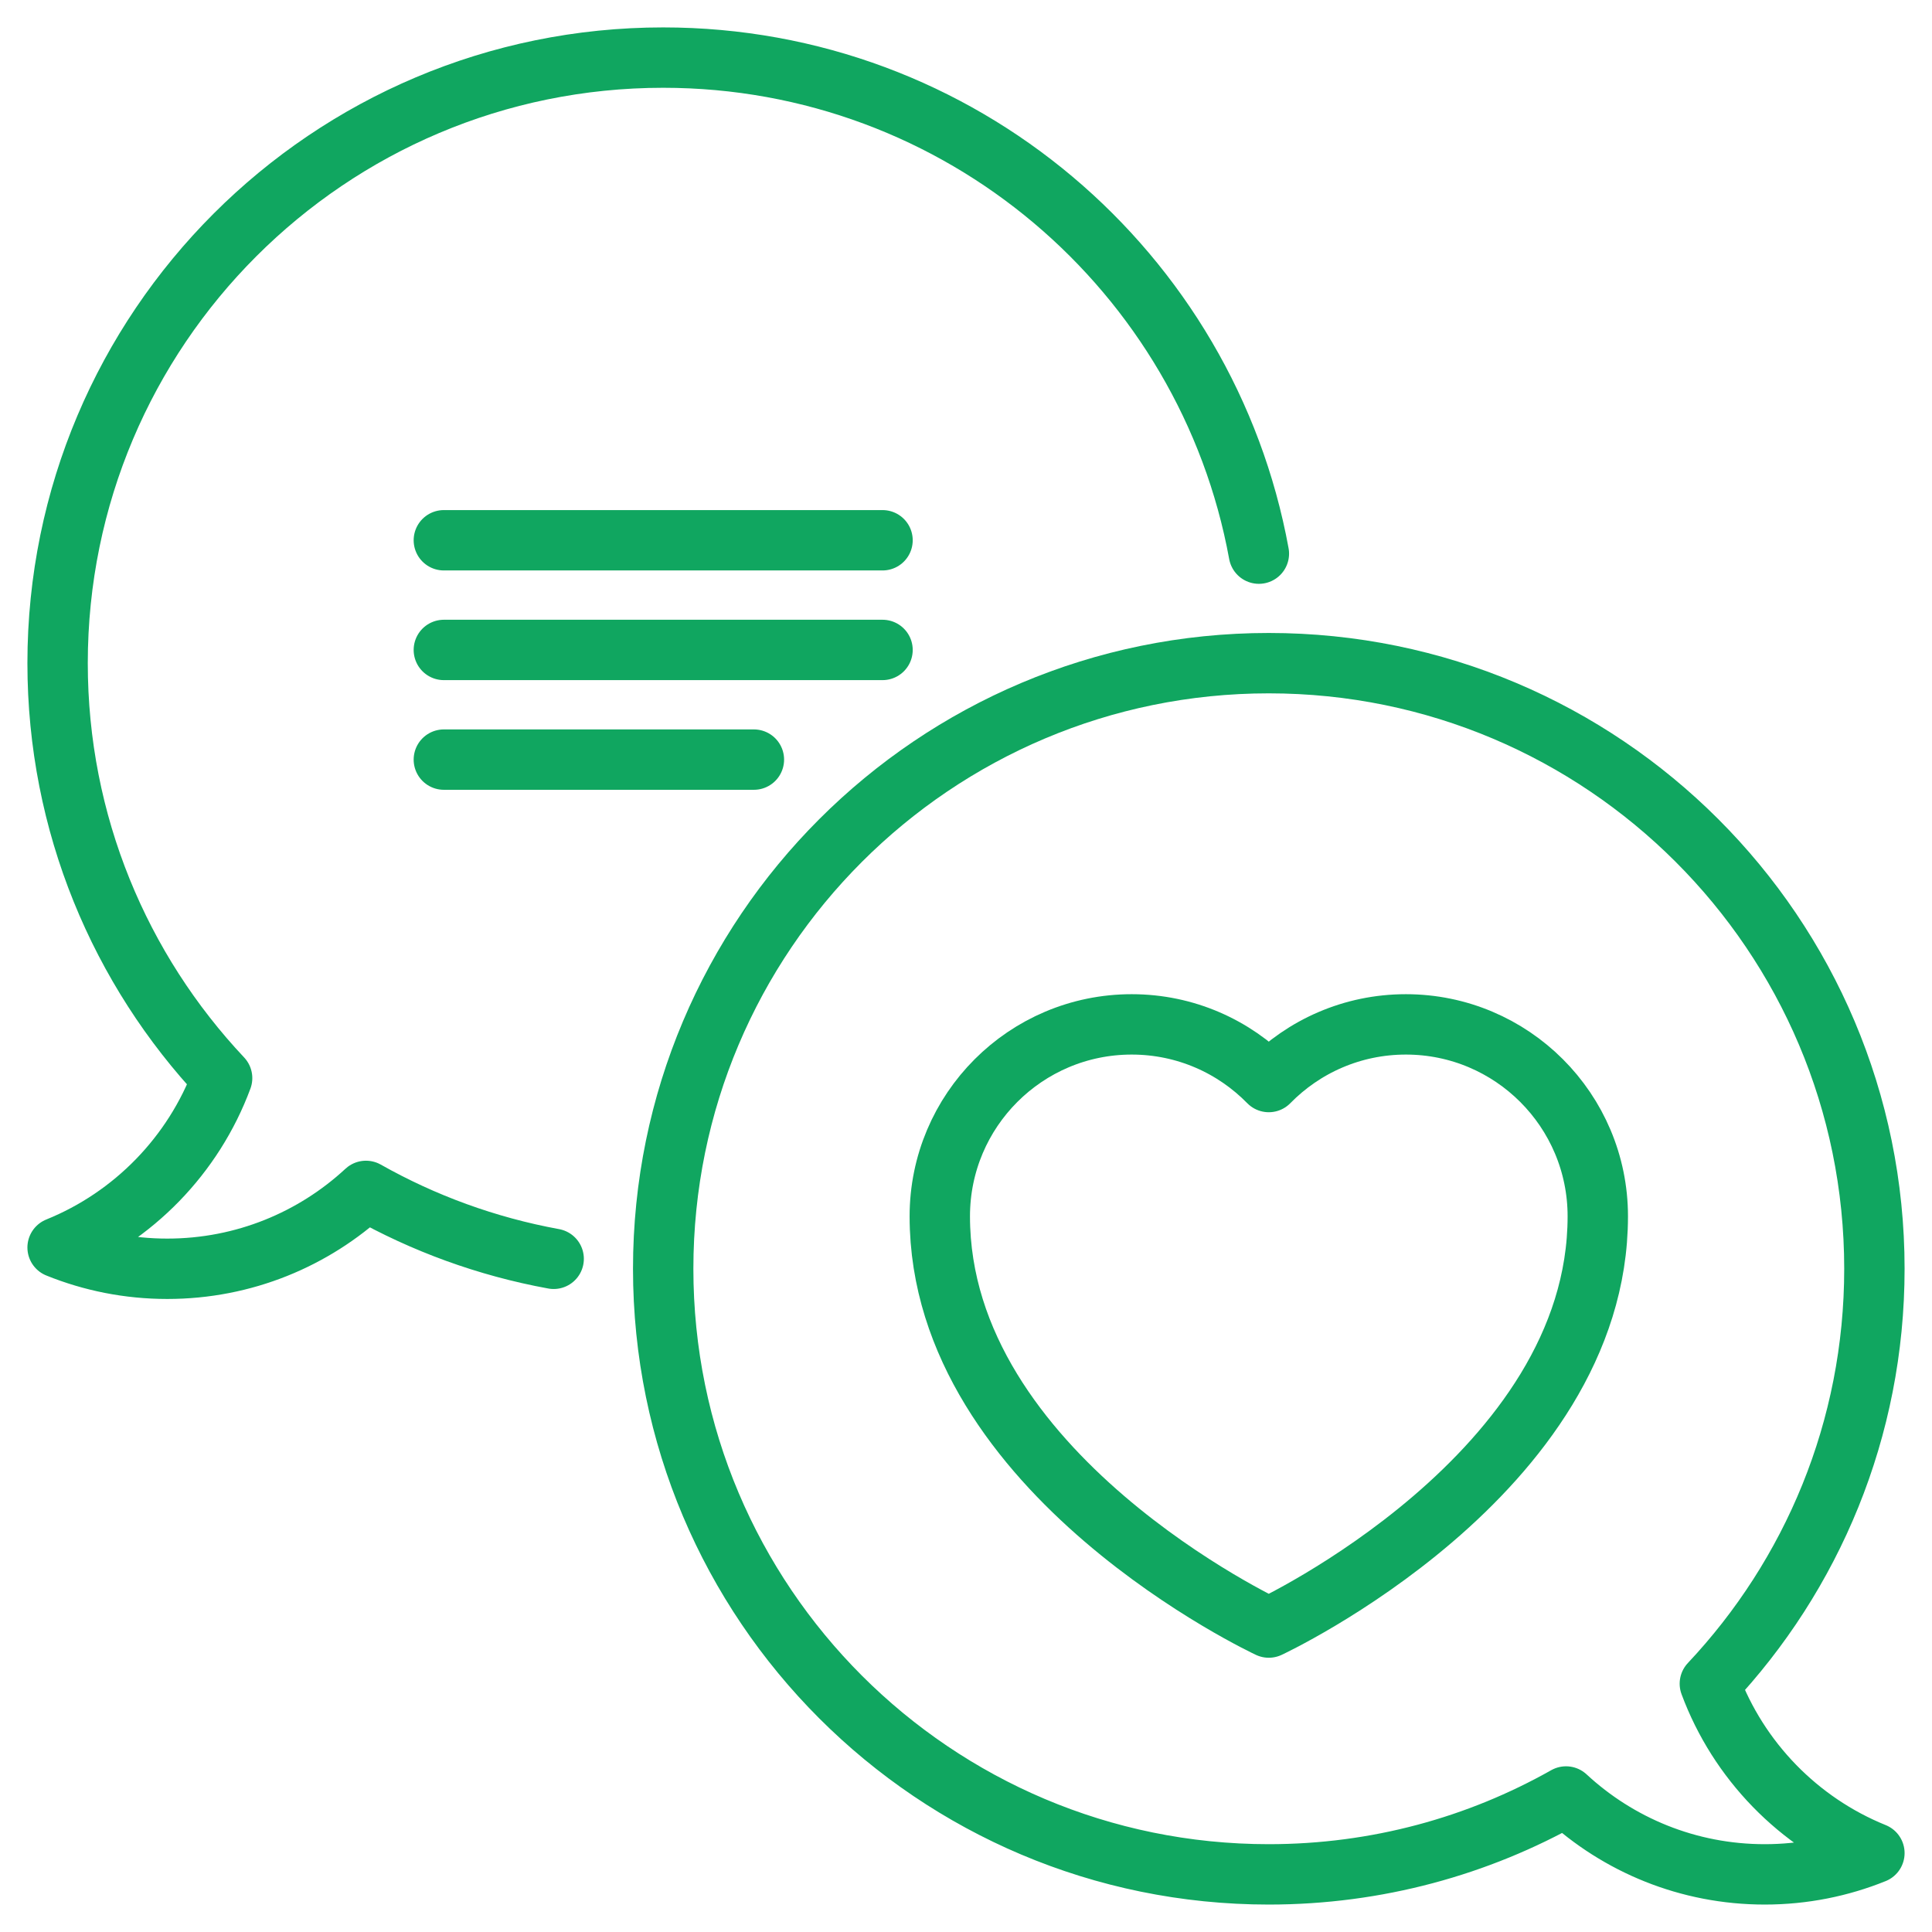
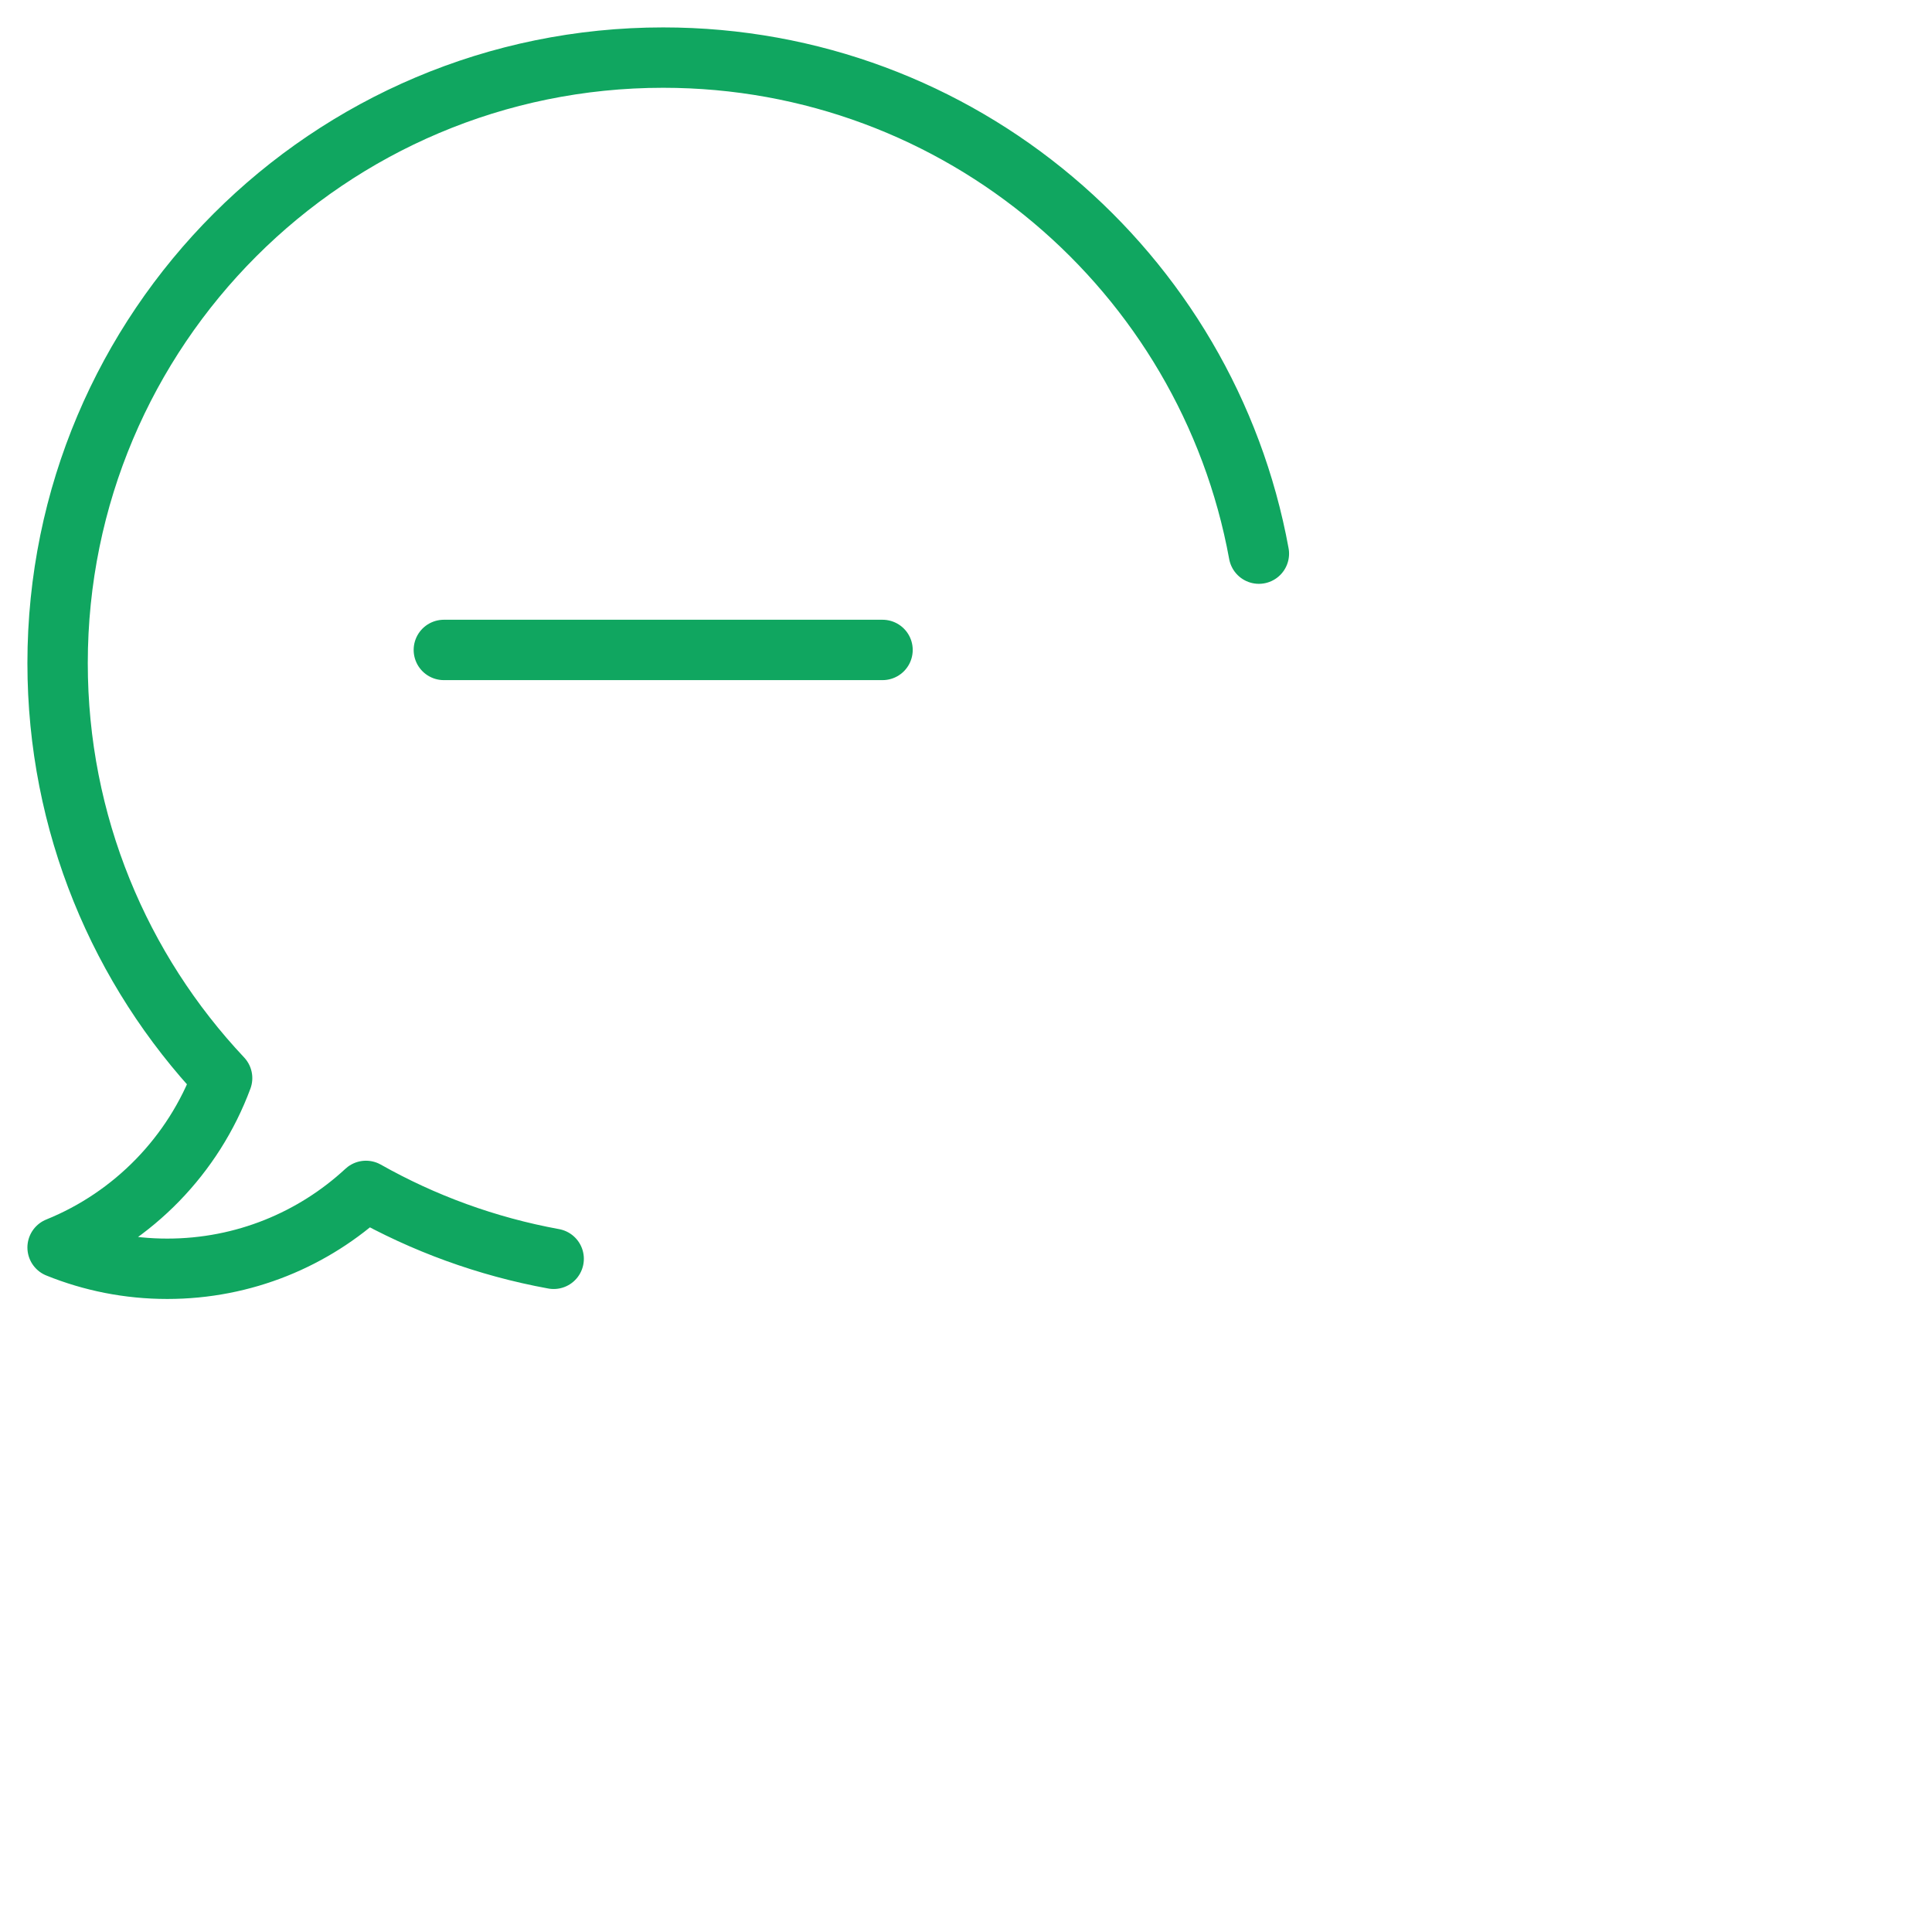
<svg xmlns="http://www.w3.org/2000/svg" width="64px" height="64px" viewBox="0 0 64 64" version="1.1">
  <title>positive-review_4060625</title>
  <g id="Page-" stroke="none" stroke-width="1" fill="none" fill-rule="evenodd" stroke-linecap="round" stroke-linejoin="round">
    <g id="Универсал--главная" transform="translate(-760, -2095)" stroke="#10A660" stroke-width="2">
      <g id="positive-review_4060625" transform="translate(761.908, 2096.908)">
-         <line x1="12.795" y1="15.989" x2="27.327" y2="15.989" id="path187" transform="translate(20.061, 15.989) scale(-1, 1) rotate(-180) translate(-20.061, -15.989)" />
        <path d="M39.794,23.69 C38.086,33.037 29.902,40.122 20.061,40.122 C8.982,40.122 0,31.141 0,20.061 C0,14.742 2.071,9.907 5.45,6.316 C4.503,3.766 2.515,1.723 0,0.705 C1.122,0.251 2.348,2.27373675e-13 3.633,2.27373675e-13 C6.174,2.27373675e-13 8.487,0.979 10.215,2.58 C12.116,1.507 14.211,0.736 16.433,0.33" id="path199" transform="translate(19.897, 20.061) scale(-1, 1) rotate(-180) translate(-19.897, -20.061)" />
-         <line x1="12.795" y1="23.255" x2="23.066" y2="23.255" id="path203" transform="translate(17.931, 23.255) scale(-1, 1) rotate(-180) translate(-17.931, -23.255)" />
        <line x1="27.327" y1="19.622" x2="12.795" y2="19.622" id="path207" transform="translate(20.061, 19.622) scale(-1, 1) rotate(-180) translate(-20.061, -19.622)" />
-         <path d="M51.021,45.65 C51.021,49.161 48.174,52.008 44.663,52.008 C42.884,52.008 41.276,51.276 40.122,50.098 C38.968,51.276 37.361,52.008 35.581,52.008 C32.07,52.008 29.224,49.161 29.224,45.65 C29.224,37.103 40.122,32.027 40.122,32.027 C40.122,32.027 51.021,37.103 51.021,45.65 Z" id="path211" transform="translate(40.122, 42.017) scale(-1, 1) rotate(-180) translate(-40.122, -42.017)" />
-         <path d="M40.122,60.184 C51.202,60.184 60.184,51.202 60.184,40.122 C60.184,34.803 58.112,29.968 54.733,26.377 C55.68,23.827 57.669,21.784 60.184,20.766 C59.062,20.312 57.836,20.061 56.551,20.061 C54.009,20.061 51.697,21.04 49.969,22.641 C47.06,20.999 43.701,20.061 40.122,20.061 C29.043,20.061 20.061,29.043 20.061,40.122 C20.061,51.202 29.043,60.184 40.122,60.184 Z" id="path215" transform="translate(40.122, 40.122) scale(-1, 1) rotate(-180) translate(-40.122, -40.122)" />
      </g>
    </g>
  </g>
</svg>